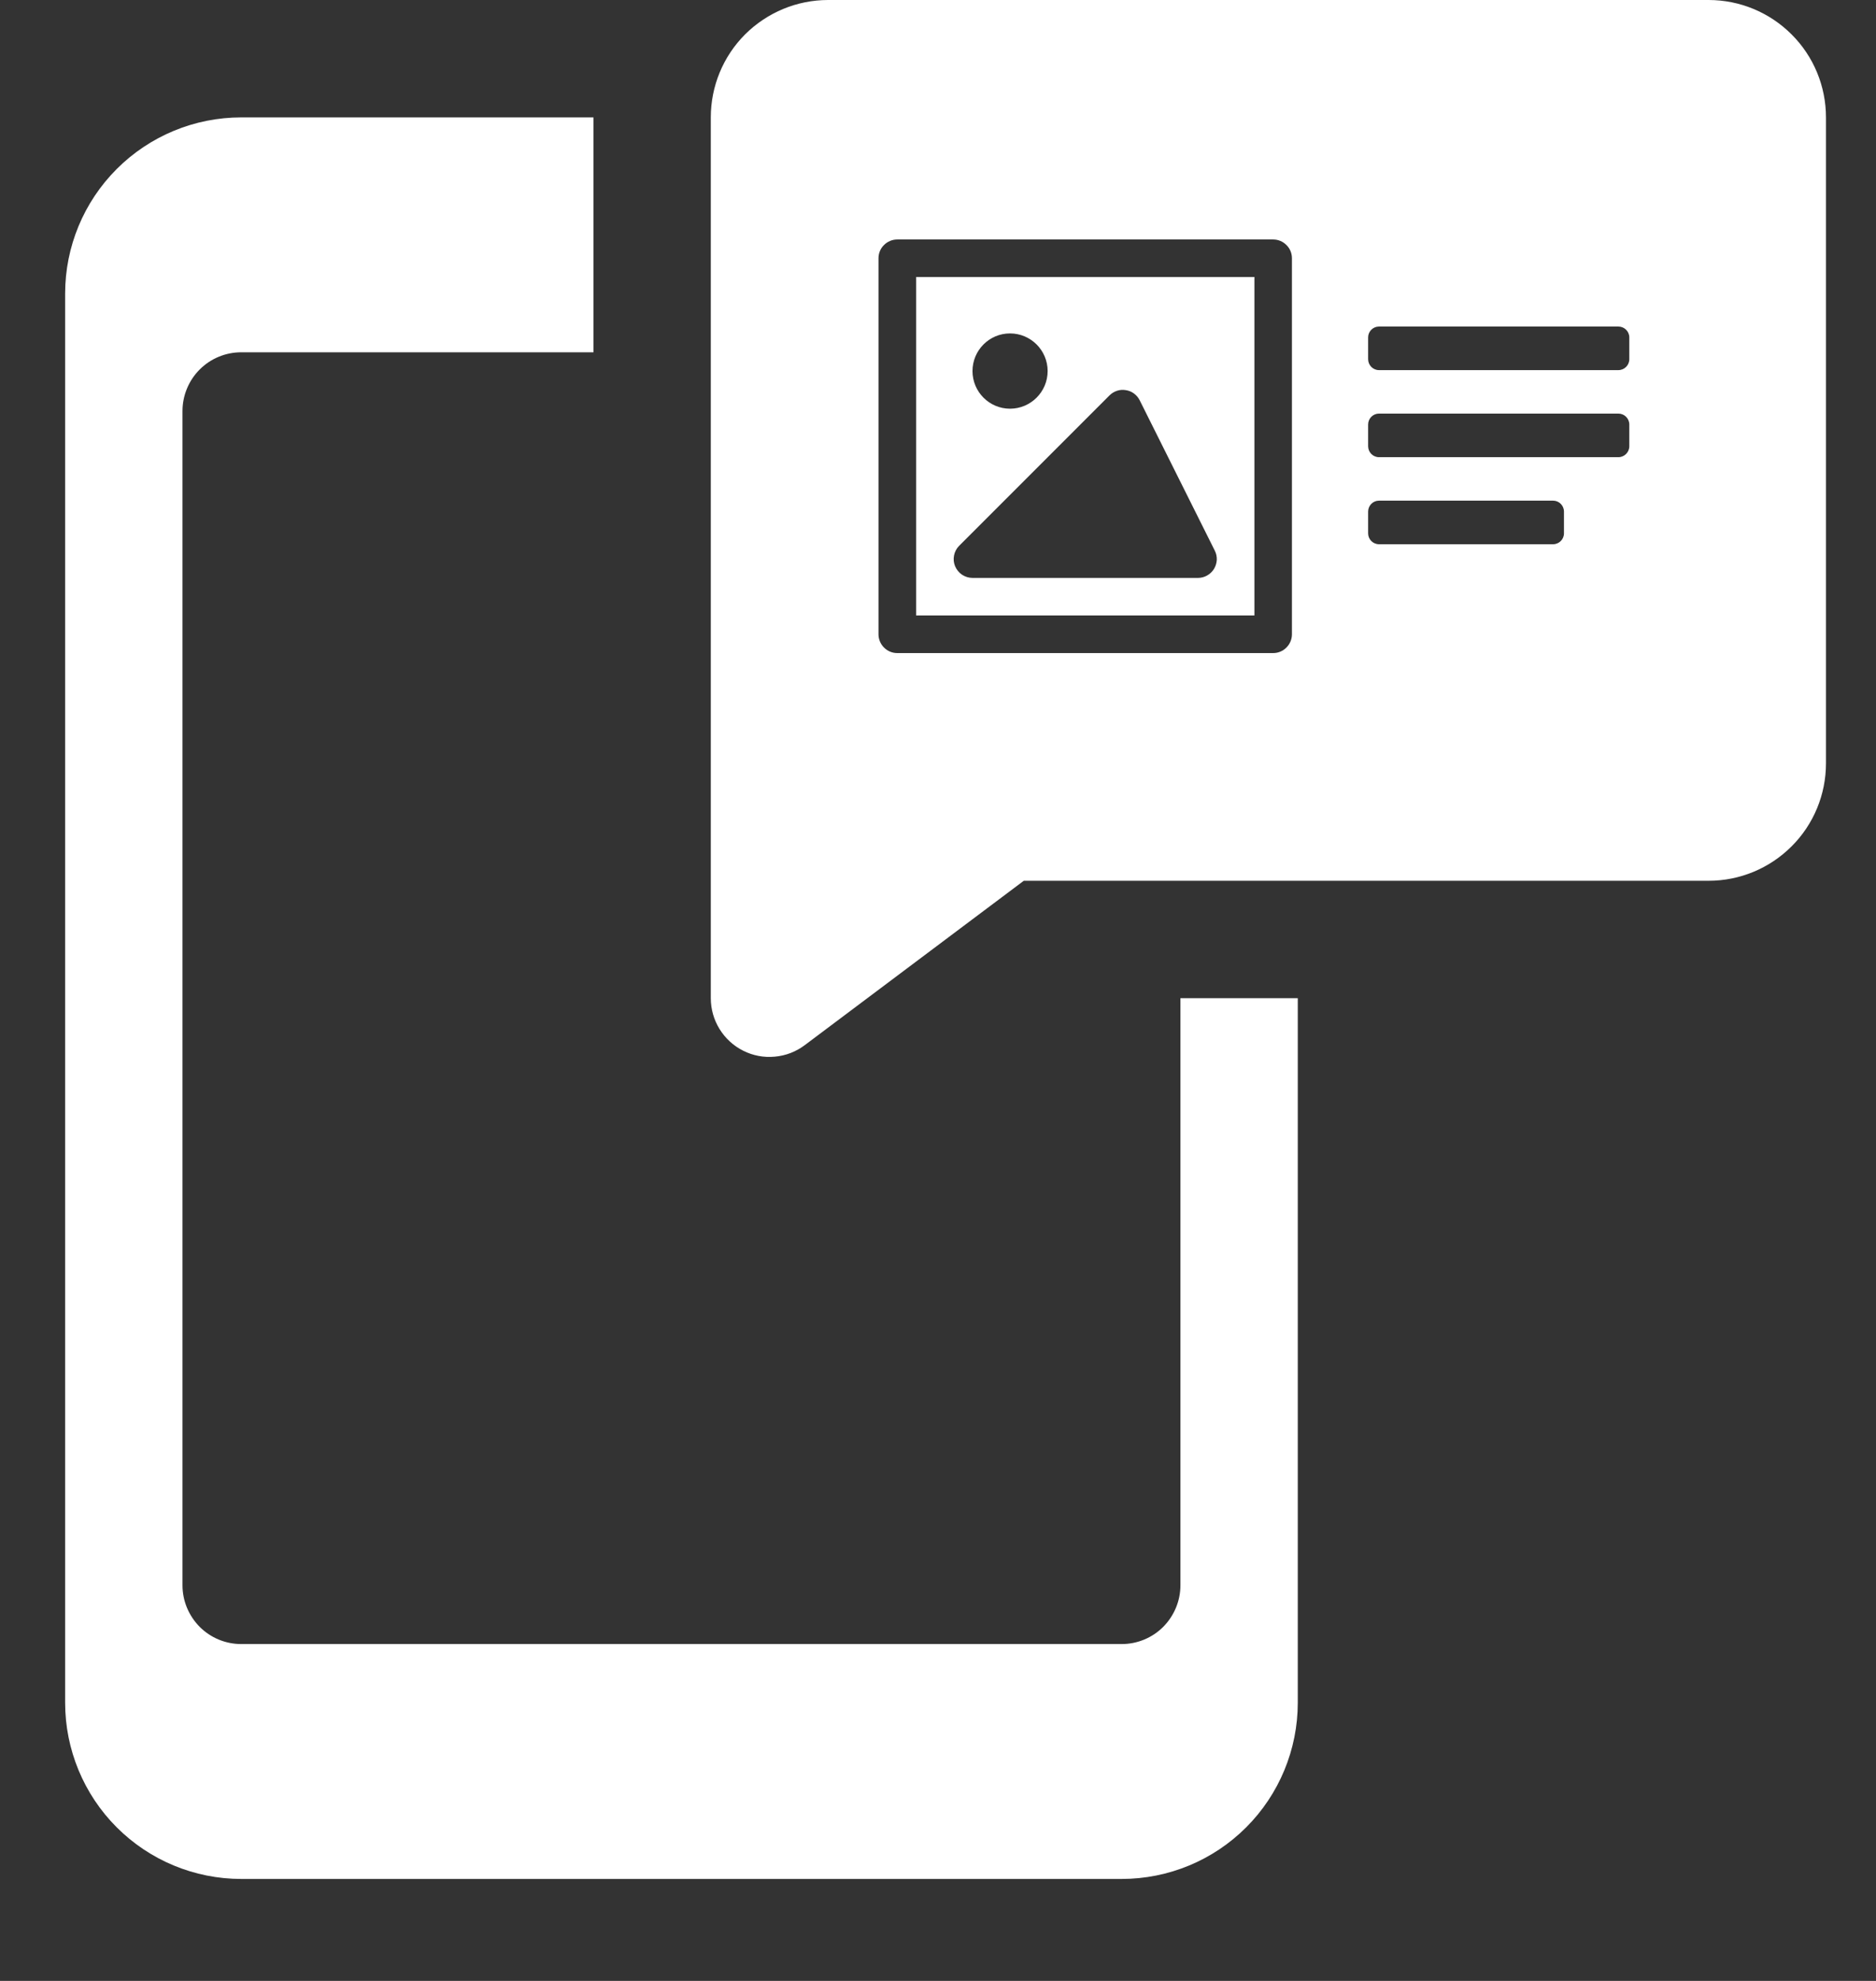
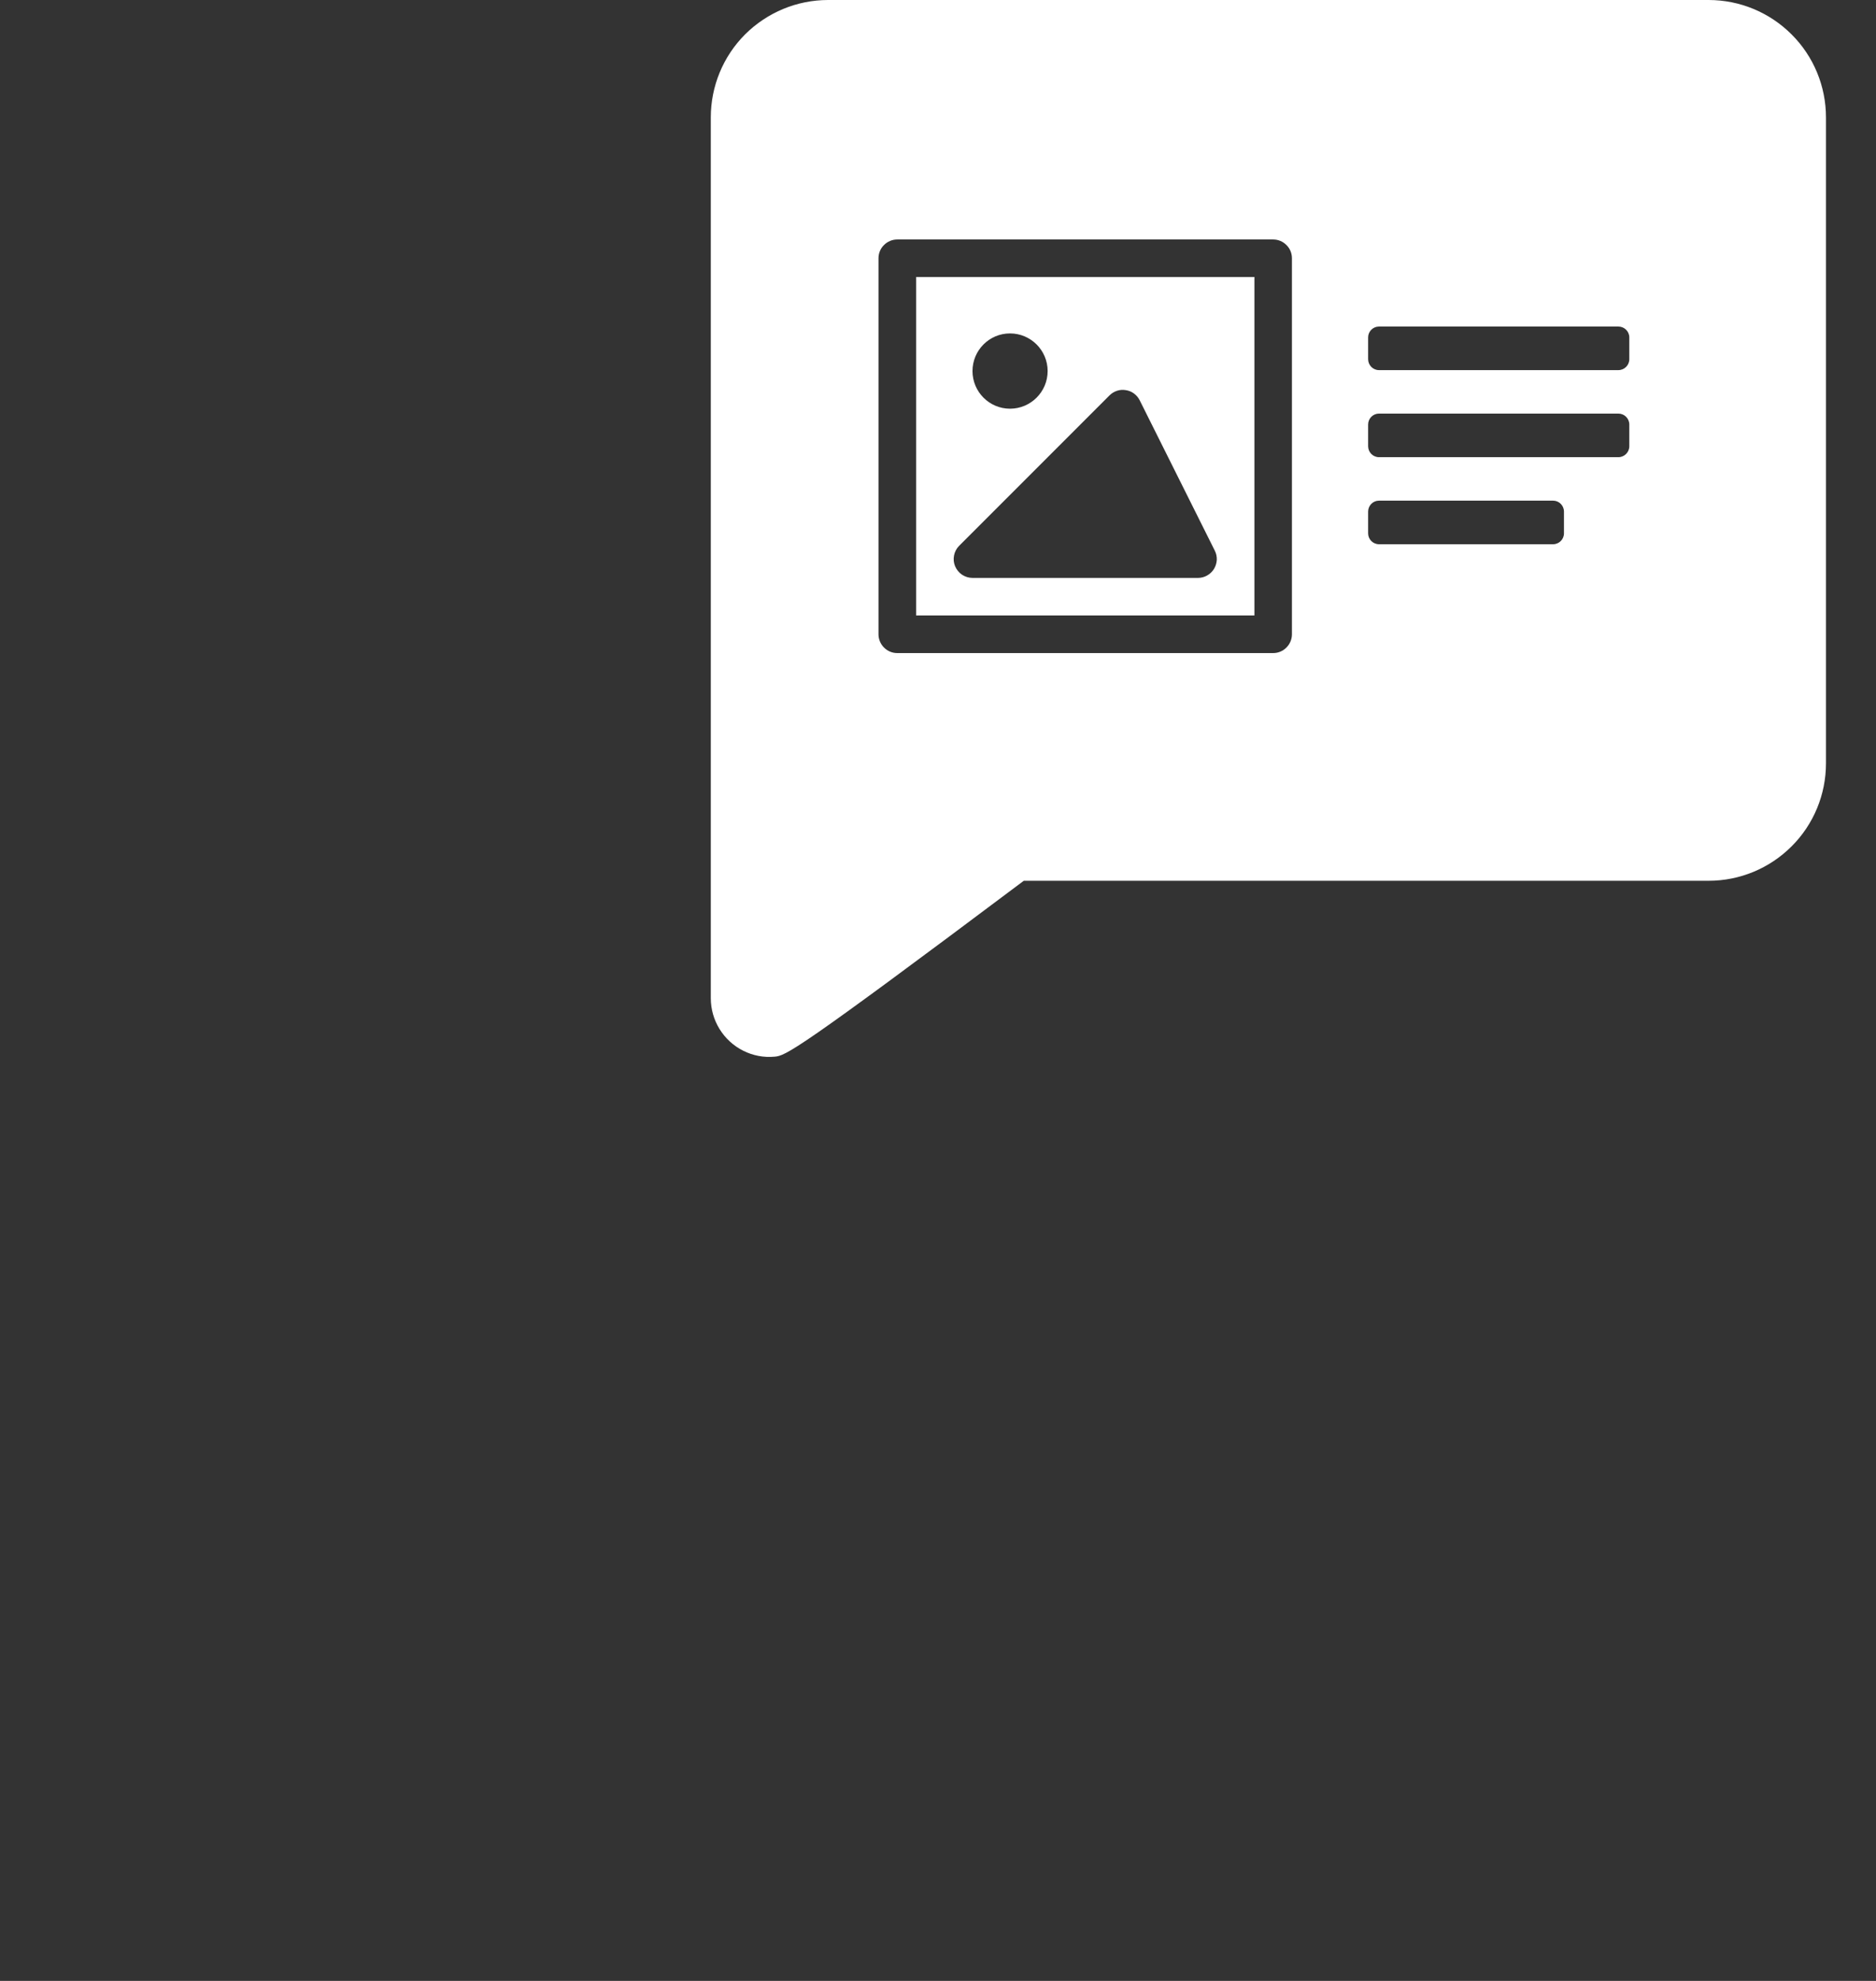
<svg xmlns="http://www.w3.org/2000/svg" width="18" height="19" viewBox="0 0 18 19" fill="none">
  <rect x="0" y="0" width="18" height="19" fill="#333333" stroke="none" />
-   <path fill-rule="evenodd" clip-rule="evenodd" d="M7.946 0H16.394C16.693 0 16.979 0.119 17.19 0.33C17.402 0.541 17.52 0.828 17.52 1.126V7.322C17.52 7.62 17.402 7.907 17.19 8.118C16.979 8.329 16.693 8.448 16.394 8.448H9.823L7.721 10.025C7.637 10.088 7.538 10.126 7.433 10.135C7.329 10.145 7.224 10.125 7.131 10.078C7.037 10.031 6.959 9.959 6.904 9.87C6.849 9.781 6.82 9.679 6.82 9.574V1.126C6.82 0.828 6.938 0.541 7.149 0.33C7.361 0.119 7.647 0 7.946 0ZM8.609 2.297H12.216C12.264 2.297 12.309 2.316 12.343 2.35C12.377 2.383 12.396 2.429 12.396 2.477V6.084C12.396 6.131 12.377 6.177 12.343 6.211C12.309 6.245 12.264 6.264 12.216 6.264H8.609C8.561 6.264 8.516 6.245 8.482 6.211C8.448 6.177 8.429 6.131 8.429 6.084V2.477C8.429 2.429 8.448 2.383 8.482 2.35C8.516 2.316 8.561 2.297 8.609 2.297ZM8.79 5.903H12.036V2.657H8.79V5.903ZM11.495 5.543H9.331C9.295 5.543 9.26 5.532 9.23 5.512C9.201 5.492 9.178 5.464 9.164 5.431C9.15 5.398 9.147 5.362 9.154 5.327C9.161 5.292 9.178 5.26 9.203 5.235L10.646 3.792C10.666 3.772 10.691 3.757 10.718 3.748C10.745 3.739 10.774 3.737 10.802 3.742C10.83 3.746 10.857 3.757 10.88 3.774C10.903 3.791 10.922 3.813 10.935 3.839L11.656 5.282C11.67 5.309 11.676 5.34 11.675 5.37C11.673 5.401 11.664 5.431 11.648 5.457C11.632 5.483 11.609 5.505 11.582 5.52C11.556 5.535 11.525 5.543 11.495 5.543ZM9.691 3.92C9.89 3.92 10.052 3.758 10.052 3.559C10.052 3.36 9.89 3.198 9.691 3.198C9.492 3.198 9.331 3.36 9.331 3.559C9.331 3.758 9.492 3.92 9.691 3.92ZM13.231 3.132C13.174 3.132 13.127 3.179 13.127 3.236V3.445C13.127 3.503 13.174 3.55 13.231 3.55H15.528C15.586 3.55 15.633 3.503 15.633 3.445V3.236C15.633 3.179 15.586 3.132 15.528 3.132H13.231ZM13.127 4.072C13.127 4.014 13.174 3.967 13.231 3.967H15.528C15.586 3.967 15.633 4.014 15.633 4.072V4.28C15.633 4.338 15.586 4.385 15.528 4.385H13.231C13.174 4.385 13.127 4.338 13.127 4.28V4.072ZM13.231 4.802C13.174 4.802 13.127 4.849 13.127 4.907V5.116C13.127 5.173 13.174 5.22 13.231 5.22H14.902C14.959 5.22 15.006 5.173 15.006 5.116V4.907C15.006 4.849 14.959 4.802 14.902 4.802H13.231Z" fill="white" />
-   <path d="M11.326 9.574V15.206C11.326 15.355 11.266 15.498 11.161 15.604C11.055 15.71 10.912 15.769 10.762 15.769H2.315C2.165 15.769 2.022 15.71 1.916 15.604C1.811 15.498 1.751 15.355 1.751 15.206V3.942C1.751 3.793 1.811 3.649 1.916 3.544C2.022 3.438 2.165 3.379 2.315 3.379H5.694V1.126H2.315C1.866 1.126 1.437 1.304 1.12 1.621C0.803 1.938 0.625 2.367 0.625 2.816V16.332C0.625 16.78 0.803 17.21 1.12 17.527C1.437 17.844 1.866 18.022 2.315 18.022H10.762C11.211 18.022 11.64 17.844 11.957 17.527C12.274 17.21 12.452 16.78 12.452 16.332V9.574H11.326Z" fill="white" />
+   <path fill-rule="evenodd" clip-rule="evenodd" d="M7.946 0H16.394C16.693 0 16.979 0.119 17.19 0.33C17.402 0.541 17.52 0.828 17.52 1.126V7.322C17.52 7.62 17.402 7.907 17.19 8.118C16.979 8.329 16.693 8.448 16.394 8.448H9.823C7.637 10.088 7.538 10.126 7.433 10.135C7.329 10.145 7.224 10.125 7.131 10.078C7.037 10.031 6.959 9.959 6.904 9.87C6.849 9.781 6.82 9.679 6.82 9.574V1.126C6.82 0.828 6.938 0.541 7.149 0.33C7.361 0.119 7.647 0 7.946 0ZM8.609 2.297H12.216C12.264 2.297 12.309 2.316 12.343 2.35C12.377 2.383 12.396 2.429 12.396 2.477V6.084C12.396 6.131 12.377 6.177 12.343 6.211C12.309 6.245 12.264 6.264 12.216 6.264H8.609C8.561 6.264 8.516 6.245 8.482 6.211C8.448 6.177 8.429 6.131 8.429 6.084V2.477C8.429 2.429 8.448 2.383 8.482 2.35C8.516 2.316 8.561 2.297 8.609 2.297ZM8.79 5.903H12.036V2.657H8.79V5.903ZM11.495 5.543H9.331C9.295 5.543 9.26 5.532 9.23 5.512C9.201 5.492 9.178 5.464 9.164 5.431C9.15 5.398 9.147 5.362 9.154 5.327C9.161 5.292 9.178 5.26 9.203 5.235L10.646 3.792C10.666 3.772 10.691 3.757 10.718 3.748C10.745 3.739 10.774 3.737 10.802 3.742C10.83 3.746 10.857 3.757 10.88 3.774C10.903 3.791 10.922 3.813 10.935 3.839L11.656 5.282C11.67 5.309 11.676 5.34 11.675 5.37C11.673 5.401 11.664 5.431 11.648 5.457C11.632 5.483 11.609 5.505 11.582 5.52C11.556 5.535 11.525 5.543 11.495 5.543ZM9.691 3.92C9.89 3.92 10.052 3.758 10.052 3.559C10.052 3.36 9.89 3.198 9.691 3.198C9.492 3.198 9.331 3.36 9.331 3.559C9.331 3.758 9.492 3.92 9.691 3.92ZM13.231 3.132C13.174 3.132 13.127 3.179 13.127 3.236V3.445C13.127 3.503 13.174 3.55 13.231 3.55H15.528C15.586 3.55 15.633 3.503 15.633 3.445V3.236C15.633 3.179 15.586 3.132 15.528 3.132H13.231ZM13.127 4.072C13.127 4.014 13.174 3.967 13.231 3.967H15.528C15.586 3.967 15.633 4.014 15.633 4.072V4.28C15.633 4.338 15.586 4.385 15.528 4.385H13.231C13.174 4.385 13.127 4.338 13.127 4.28V4.072ZM13.231 4.802C13.174 4.802 13.127 4.849 13.127 4.907V5.116C13.127 5.173 13.174 5.22 13.231 5.22H14.902C14.959 5.22 15.006 5.173 15.006 5.116V4.907C15.006 4.849 14.959 4.802 14.902 4.802H13.231Z" fill="white" />
</svg>